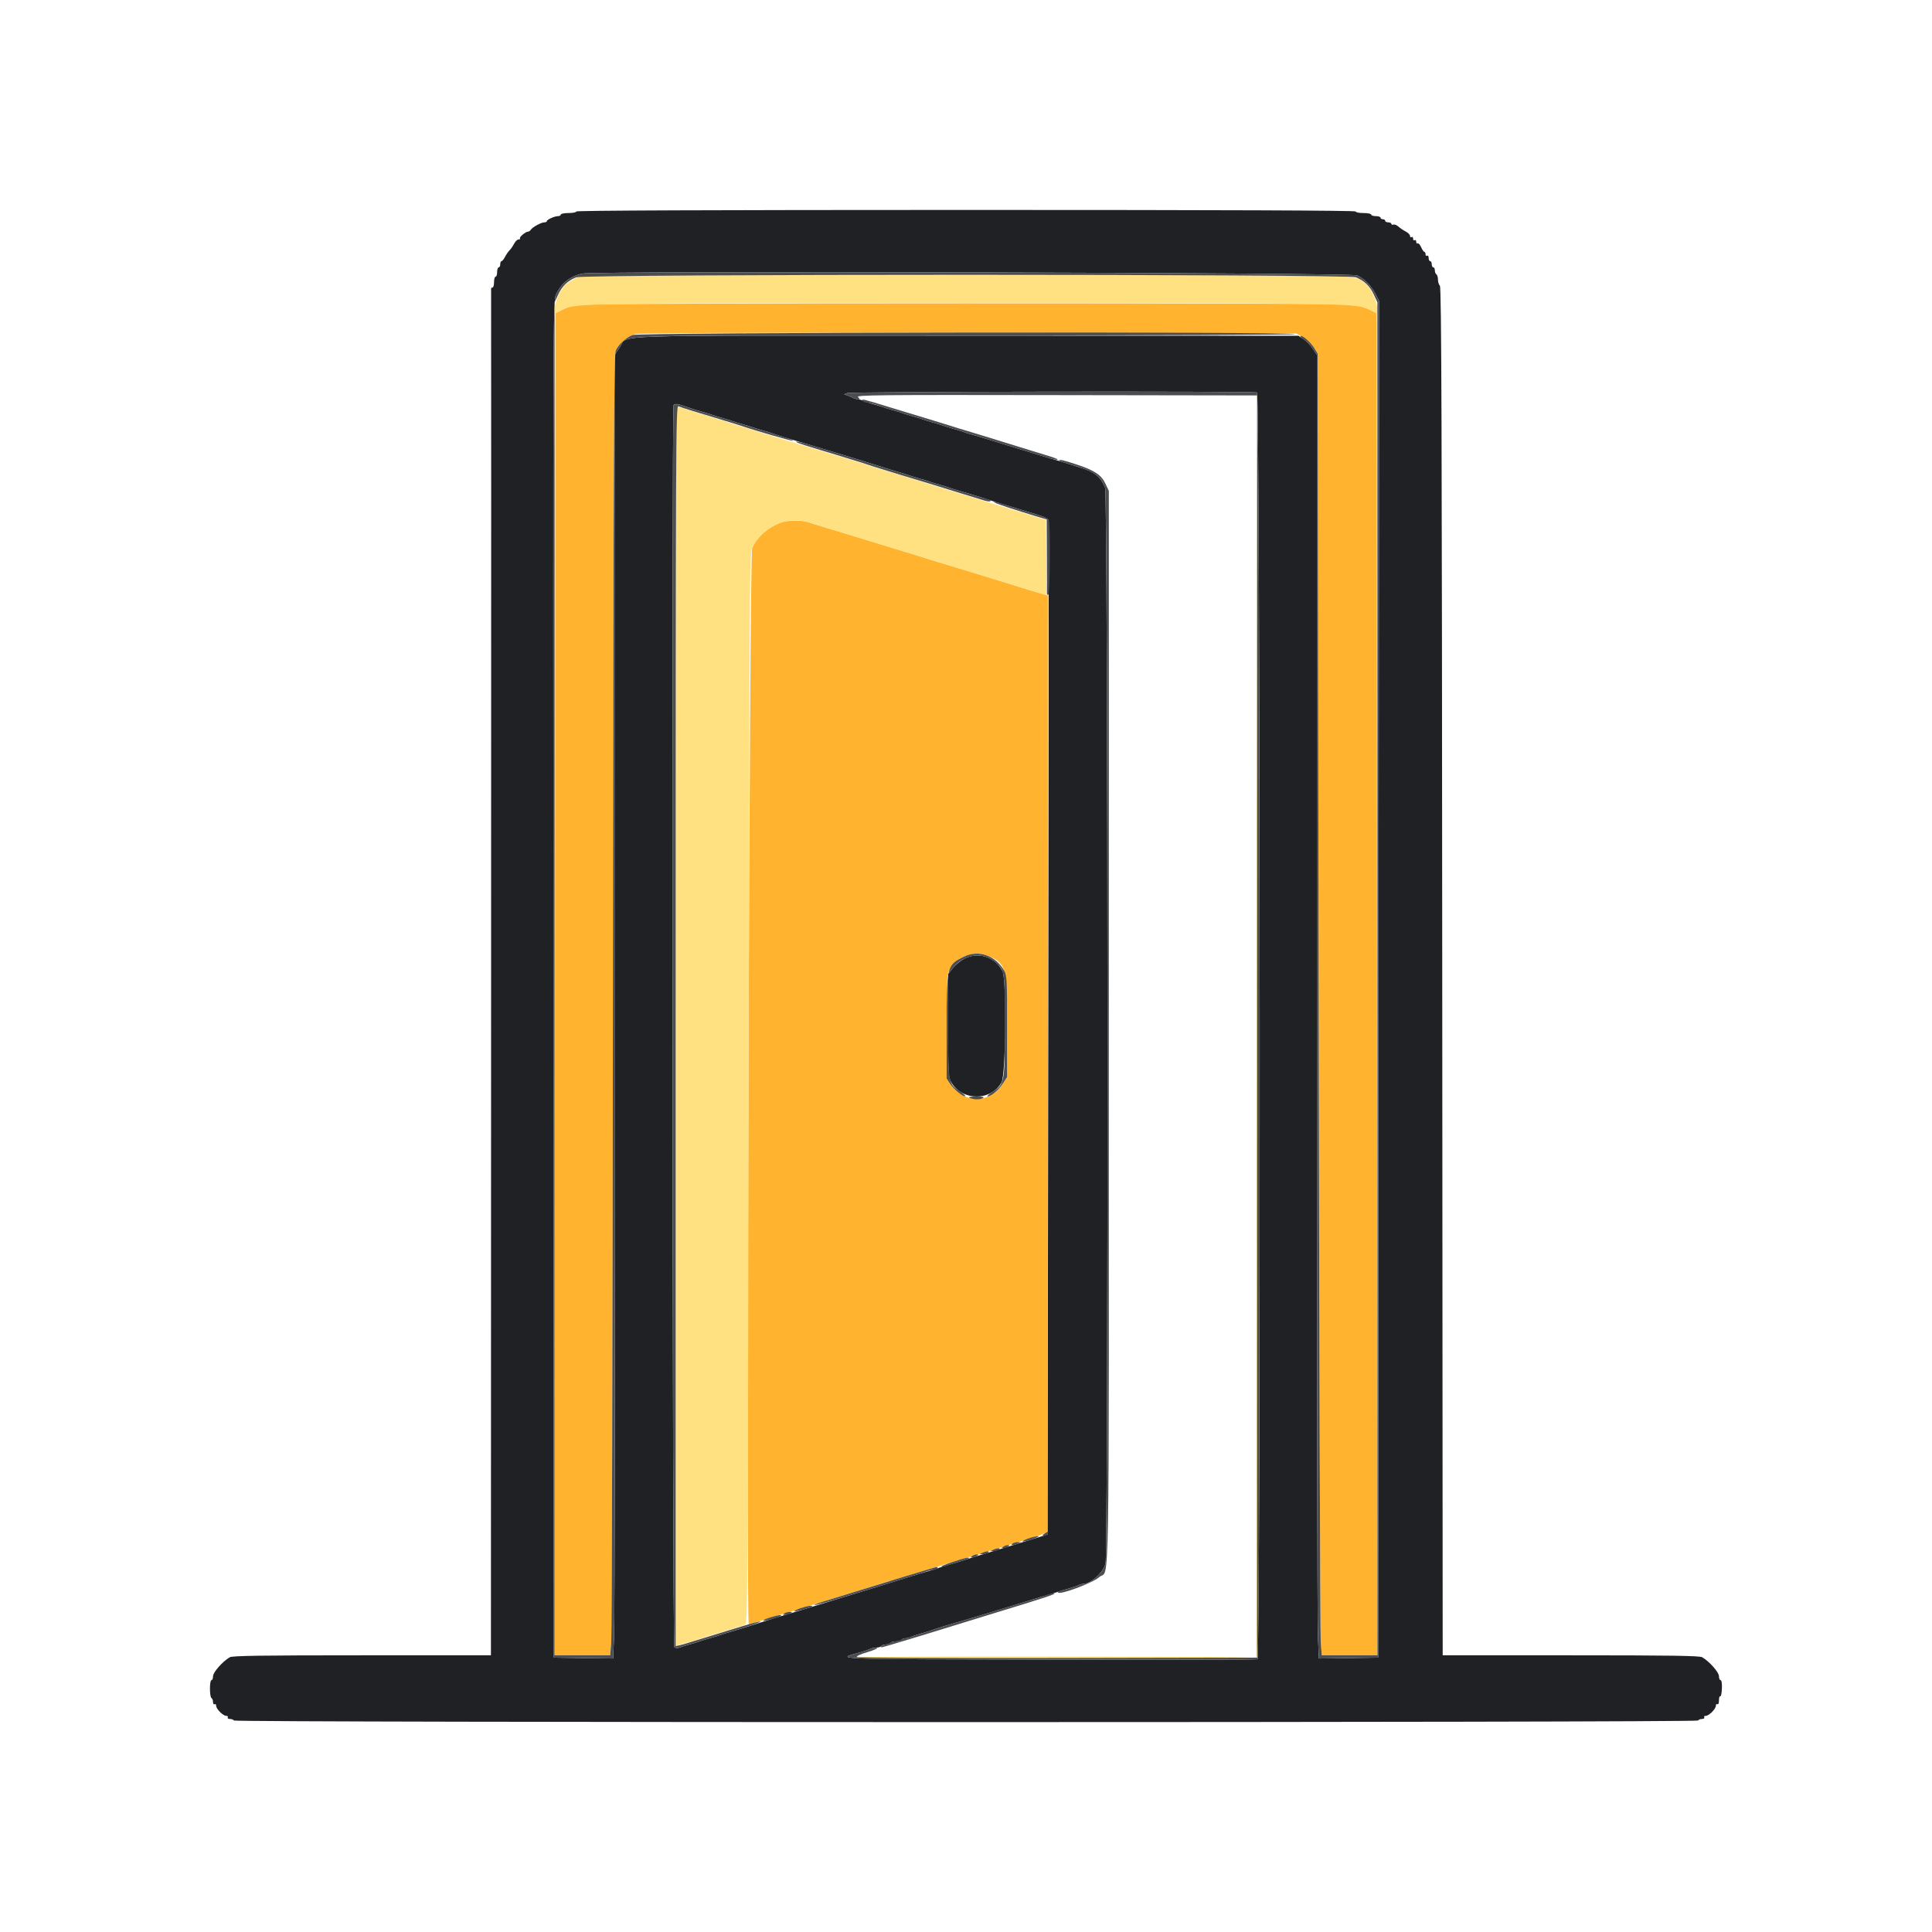
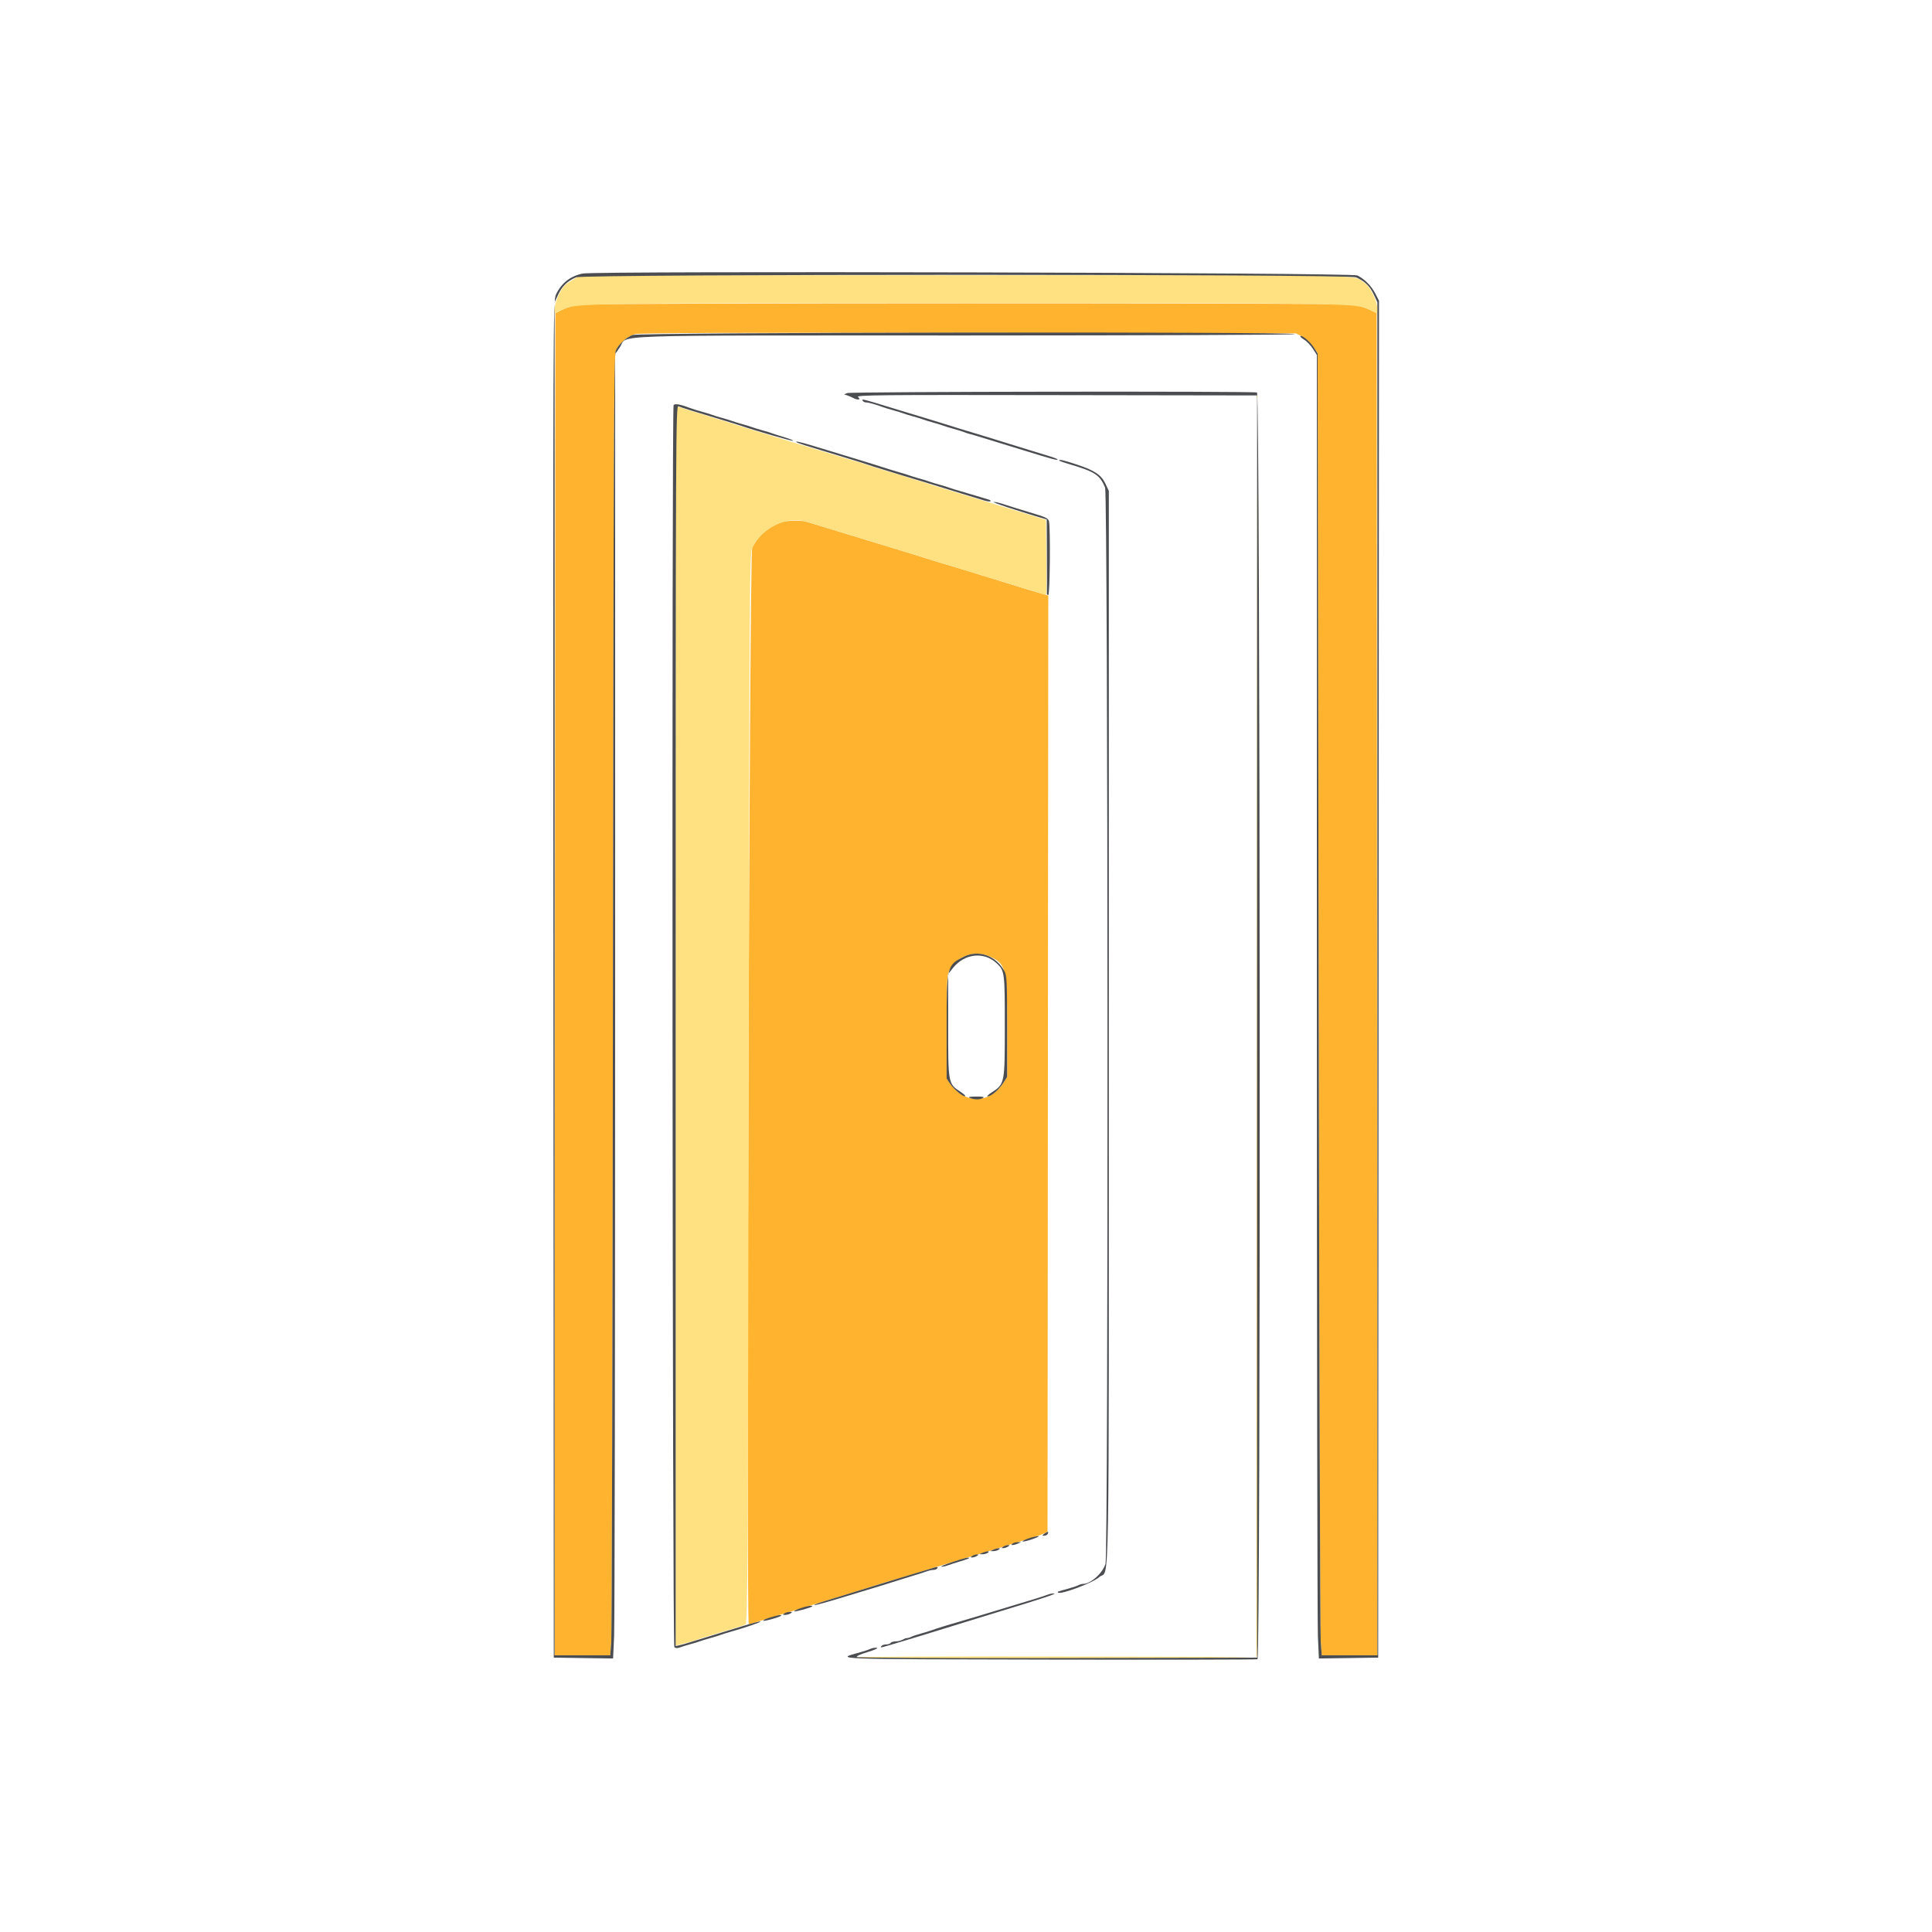
<svg xmlns="http://www.w3.org/2000/svg" width="56" height="56" viewBox="0 0 56 56" fill="none">
-   <path fill-rule="evenodd" clip-rule="evenodd" d="M16.705 6.13C16.705 6.155 16.604 6.175 16.48 6.175C16.356 6.175 16.255 6.195 16.255 6.22C16.255 6.245 16.218 6.265 16.174 6.265C16.073 6.265 15.851 6.366 15.85 6.411C15.85 6.43 15.818 6.445 15.778 6.445C15.688 6.445 15.435 6.583 15.386 6.659C15.367 6.69 15.329 6.715 15.304 6.715C15.233 6.715 15.039 6.879 15.072 6.912C15.087 6.927 15.07 6.94 15.033 6.94C14.995 6.94 14.937 6.996 14.902 7.064C14.867 7.132 14.807 7.218 14.77 7.255C14.732 7.292 14.673 7.378 14.638 7.446C14.603 7.514 14.558 7.57 14.537 7.57C14.517 7.57 14.5 7.61 14.5 7.66C14.5 7.709 14.48 7.75 14.455 7.75C14.43 7.75 14.41 7.811 14.41 7.885C14.41 7.959 14.39 8.02 14.365 8.02C14.34 8.02 14.32 8.091 14.32 8.177C14.32 8.264 14.3 8.335 14.275 8.335C14.25 8.335 14.232 8.35 14.235 8.369C14.238 8.387 14.238 17.307 14.235 28.191L14.23 47.98H10.494C7.588 47.98 6.737 47.992 6.661 48.036C6.455 48.155 6.175 48.472 6.175 48.586C6.175 48.649 6.155 48.7 6.13 48.7C6.071 48.7 6.071 49.181 6.13 49.218C6.155 49.233 6.175 49.286 6.175 49.335C6.175 49.385 6.195 49.413 6.22 49.398C6.245 49.382 6.265 49.402 6.265 49.442C6.265 49.535 6.465 49.735 6.558 49.735C6.598 49.735 6.618 49.755 6.602 49.78C6.587 49.805 6.615 49.825 6.665 49.825C6.714 49.825 6.767 49.845 6.782 49.87C6.821 49.932 49.179 49.932 49.218 49.87C49.233 49.845 49.286 49.825 49.335 49.825C49.385 49.825 49.413 49.805 49.398 49.78C49.382 49.755 49.402 49.735 49.442 49.735C49.535 49.735 49.735 49.535 49.735 49.442C49.735 49.402 49.755 49.382 49.78 49.398C49.806 49.414 49.825 49.367 49.825 49.285C49.825 49.208 49.842 49.155 49.862 49.168C49.883 49.181 49.904 49.081 49.91 48.946C49.916 48.797 49.901 48.7 49.872 48.7C49.846 48.7 49.825 48.649 49.825 48.586C49.825 48.472 49.545 48.155 49.339 48.036C49.263 47.992 48.417 47.98 45.529 47.98H41.817L41.804 28.16C41.795 12.376 41.781 8.328 41.736 8.283C41.705 8.252 41.68 8.172 41.68 8.104C41.68 8.036 41.66 7.968 41.635 7.952C41.61 7.937 41.59 7.885 41.59 7.837C41.59 7.789 41.57 7.75 41.545 7.75C41.52 7.75 41.5 7.709 41.5 7.66C41.5 7.61 41.48 7.57 41.455 7.57C41.43 7.57 41.41 7.528 41.41 7.477C41.41 7.426 41.39 7.397 41.365 7.412C41.34 7.428 41.32 7.409 41.32 7.37C41.32 7.332 41.305 7.3 41.286 7.3C41.267 7.3 41.225 7.239 41.192 7.165C41.159 7.09 41.114 7.041 41.091 7.055C41.068 7.069 41.05 7.048 41.05 7.007C41.05 6.967 41.03 6.947 41.005 6.962C40.98 6.978 40.96 6.958 40.96 6.917C40.96 6.877 40.94 6.857 40.915 6.872C40.89 6.888 40.87 6.872 40.87 6.838C40.87 6.803 40.814 6.746 40.746 6.711C40.678 6.676 40.583 6.612 40.534 6.568C40.486 6.524 40.42 6.498 40.388 6.51C40.356 6.522 40.33 6.513 40.33 6.489C40.33 6.465 40.289 6.445 40.24 6.445C40.191 6.445 40.15 6.425 40.15 6.4C40.15 6.375 40.12 6.355 40.083 6.355C40.045 6.355 40.015 6.335 40.015 6.31C40.015 6.285 39.954 6.265 39.88 6.265C39.806 6.265 39.745 6.245 39.745 6.22C39.745 6.195 39.644 6.175 39.52 6.175C39.396 6.175 39.295 6.155 39.295 6.13C39.295 6.1 35.529 6.085 28 6.085C20.559 6.086 16.705 6.101 16.705 6.13ZM39.34 7.983C39.551 8.083 39.751 8.287 39.872 8.523L39.971 8.717L39.959 28.383L39.947 48.047L39.088 48.06L38.229 48.072L38.2 47.43C38.184 47.077 38.17 38.575 38.17 28.538L38.17 10.288L38.054 10.11C37.991 10.012 37.87 9.887 37.787 9.832L37.635 9.732L28.005 9.729C17.223 9.725 18.224 9.691 17.967 10.065L17.83 10.264L17.83 28.526C17.83 38.57 17.817 47.077 17.8 47.43L17.771 48.072L16.912 48.06L16.052 48.047L16.041 28.383C16.03 9.119 16.032 8.715 16.116 8.536C16.27 8.208 16.526 8.006 16.885 7.929C17.253 7.849 39.171 7.902 39.34 7.983ZM36.434 11.377C36.53 11.414 36.545 48.058 36.449 48.094C36.418 48.106 33.703 48.11 30.417 48.104C23.996 48.092 24.173 48.099 24.94 47.891C25.051 47.861 25.178 47.818 25.221 47.796C25.264 47.773 25.349 47.755 25.409 47.755C25.47 47.755 25.532 47.735 25.547 47.71C25.563 47.685 25.623 47.665 25.683 47.665C25.741 47.665 25.802 47.645 25.817 47.62C25.833 47.595 25.904 47.575 25.975 47.575C26.046 47.575 26.117 47.555 26.133 47.53C26.148 47.505 26.2 47.485 26.248 47.485C26.297 47.485 26.371 47.467 26.414 47.444C26.457 47.422 26.584 47.379 26.695 47.349C26.806 47.319 26.938 47.279 26.988 47.26C27.1 47.216 27.527 47.083 27.707 47.035C27.859 46.995 29.667 46.448 29.98 46.348C30.091 46.312 30.274 46.258 30.385 46.226C30.496 46.195 30.628 46.154 30.677 46.135C30.727 46.116 30.859 46.076 30.97 46.046C31.081 46.016 31.208 45.973 31.251 45.951C31.294 45.928 31.359 45.91 31.395 45.91C31.614 45.91 31.964 45.596 32.044 45.326C32.128 45.046 32.116 14.335 32.032 14.134C31.899 13.816 31.738 13.684 31.33 13.559C31.243 13.533 31.071 13.478 30.948 13.438C30.824 13.397 30.662 13.348 30.587 13.329C30.513 13.309 30.078 13.178 29.62 13.037C28.425 12.67 28.213 12.605 28.113 12.58C28.063 12.568 27.982 12.541 27.933 12.521C27.883 12.502 27.751 12.46 27.64 12.43C27.529 12.4 27.397 12.359 27.348 12.34C27.298 12.321 27.166 12.28 27.055 12.25C26.944 12.22 26.812 12.179 26.762 12.16C26.713 12.141 26.581 12.1 26.47 12.07C26.359 12.04 26.227 11.999 26.177 11.98C26.128 11.961 25.996 11.92 25.885 11.89C25.774 11.86 25.642 11.819 25.593 11.8C25.543 11.781 25.411 11.741 25.3 11.711C25.189 11.681 25.062 11.638 25.019 11.616C24.976 11.593 24.91 11.575 24.872 11.575C24.835 11.575 24.769 11.556 24.726 11.533C24.683 11.51 24.607 11.478 24.558 11.461L24.468 11.43L24.558 11.393C24.66 11.351 36.325 11.335 36.434 11.377ZM19.807 11.761C19.895 11.789 20.008 11.828 20.058 11.846C20.107 11.865 20.239 11.905 20.35 11.935C20.461 11.965 20.593 12.006 20.642 12.025C20.692 12.044 20.824 12.085 20.935 12.115C21.046 12.145 21.178 12.186 21.227 12.205C21.277 12.224 21.409 12.265 21.52 12.295C21.631 12.325 21.763 12.366 21.812 12.385C21.862 12.404 21.994 12.445 22.105 12.475C22.216 12.505 22.348 12.546 22.398 12.565C22.505 12.607 22.928 12.739 23.117 12.791C23.192 12.811 23.384 12.868 23.545 12.917C23.706 12.966 24.182 13.11 24.602 13.237C25.023 13.365 25.479 13.506 25.615 13.551C25.751 13.596 25.954 13.658 26.065 13.689C26.176 13.72 26.308 13.761 26.358 13.78C26.407 13.799 26.539 13.84 26.65 13.87C26.761 13.9 26.893 13.941 26.942 13.96C26.992 13.979 27.124 14.02 27.235 14.05C27.346 14.08 27.478 14.121 27.527 14.14C27.577 14.159 27.709 14.2 27.82 14.231C28.099 14.309 28.589 14.46 28.698 14.501C28.747 14.52 28.879 14.56 28.99 14.591C29.101 14.622 29.304 14.683 29.44 14.726C29.576 14.77 29.843 14.851 30.033 14.907C30.255 14.973 30.384 15.035 30.393 15.081C30.401 15.12 30.397 21.751 30.385 29.816L30.363 44.479L30.003 44.589C29.805 44.65 29.45 44.759 29.215 44.832C28.98 44.906 28.706 44.988 28.608 45.017C28.509 45.045 28.255 45.123 28.045 45.19C27.835 45.257 27.571 45.338 27.46 45.369C27.349 45.4 27.217 45.441 27.168 45.46C27.118 45.479 26.986 45.52 26.875 45.551C26.764 45.582 26.561 45.642 26.425 45.685C25.942 45.837 25.679 45.919 25.413 46C25.182 46.069 24.368 46.319 23.185 46.682C23.024 46.732 22.832 46.789 22.758 46.809C22.62 46.846 22.426 46.907 21.745 47.125C21.535 47.192 21.271 47.273 21.16 47.304C21.049 47.335 20.917 47.376 20.867 47.395C20.818 47.414 20.686 47.455 20.575 47.485C20.464 47.515 20.332 47.556 20.282 47.575C20.233 47.594 20.101 47.634 19.99 47.664C19.879 47.695 19.744 47.736 19.692 47.756C19.633 47.779 19.577 47.774 19.546 47.742C19.49 47.687 19.469 11.796 19.525 11.74C19.567 11.698 19.622 11.702 19.807 11.761ZM27.956 27.786C27.847 27.842 27.696 27.965 27.62 28.06L27.483 28.233V29.725C27.483 31.148 27.487 31.225 27.575 31.374C27.896 31.921 28.723 31.92 29.031 31.373C29.154 31.153 29.178 28.391 29.059 28.151C28.854 27.741 28.363 27.578 27.956 27.786Z" fill="#202124" />
  <path fill-rule="evenodd" clip-rule="evenodd" d="M16.762 8.831C16.632 8.85 16.429 8.913 16.312 8.971L16.098 9.078L16.086 28.529L16.075 47.98H16.882H17.688L17.718 47.586C17.734 47.37 17.756 38.89 17.767 28.743C17.783 12.497 17.793 10.276 17.852 10.151C17.944 9.959 18.197 9.745 18.403 9.685C18.524 9.65 21.313 9.64 28.068 9.649L37.563 9.663L37.743 9.757C37.842 9.808 37.983 9.937 38.058 10.042L38.193 10.233L38.222 28.713C38.239 38.877 38.266 47.37 38.282 47.586L38.312 47.98H39.118H39.925L39.914 28.529L39.903 9.078L39.689 8.973C39.571 8.915 39.349 8.85 39.194 8.828C38.852 8.778 17.101 8.781 16.762 8.831ZM22.623 15.148C22.248 15.292 21.957 15.553 21.802 15.883C21.723 16.052 21.625 47.08 21.704 47.08C21.718 47.08 21.85 47.042 21.996 46.995C22.143 46.948 22.414 46.864 22.6 46.809C22.786 46.754 23.049 46.674 23.185 46.631C23.321 46.588 23.584 46.506 23.77 46.45C23.956 46.394 24.219 46.313 24.355 46.27C24.491 46.227 24.754 46.146 24.94 46.09C25.126 46.033 25.369 45.957 25.48 45.92C25.591 45.884 25.743 45.838 25.818 45.819C25.962 45.78 26.081 45.744 27.37 45.348C27.828 45.208 28.375 45.043 28.585 44.981C28.795 44.92 29.079 44.833 29.215 44.788C29.351 44.744 29.614 44.663 29.8 44.608C29.986 44.553 30.188 44.483 30.25 44.453L30.363 44.399L30.374 30.831L30.385 17.262L30.104 17.181C29.949 17.137 29.711 17.065 29.575 17.022C29.439 16.978 29.176 16.896 28.99 16.84C28.804 16.784 28.531 16.699 28.383 16.653C28.234 16.606 28.052 16.55 27.978 16.528C27.332 16.336 26.879 16.198 26.785 16.165C26.723 16.143 26.46 16.062 26.2 15.984C25.94 15.906 25.444 15.754 25.098 15.647C24.751 15.54 24.255 15.389 23.995 15.311C23.735 15.233 23.464 15.15 23.392 15.127C23.219 15.071 22.791 15.083 22.623 15.148ZM28.645 27.707C29.161 27.923 29.193 28.041 29.193 29.755V31.218L29.071 31.404C28.687 31.995 27.961 32.002 27.549 31.42L27.438 31.263V29.778C27.438 28.471 27.447 28.273 27.514 28.133C27.707 27.73 28.229 27.533 28.645 27.707Z" fill="#FFB32E" />
  <path fill-rule="evenodd" clip-rule="evenodd" d="M16.637 8.09C16.372 8.251 16.367 8.256 16.273 8.4C16.163 8.571 16.076 8.82 16.076 8.969L16.075 9.086L16.293 8.978C16.678 8.788 16.738 8.787 28 8.787C39.267 8.787 39.316 8.787 39.702 8.98L39.925 9.091L39.924 8.972C39.923 8.729 39.719 8.307 39.554 8.203C39.153 7.953 40.266 7.975 27.987 7.978L16.817 7.981L16.637 8.09ZM36.426 29.744L36.415 48.026L30.614 48.014C27.424 48.008 24.823 48.018 24.834 48.036C24.874 48.099 36.415 48.077 36.439 48.014C36.451 47.983 36.455 39.746 36.449 29.71L36.437 11.462L36.426 29.744ZM19.585 29.732V47.7L19.731 47.663C20.048 47.583 20.106 47.566 20.192 47.532C20.283 47.496 20.638 47.386 21.227 47.213C21.401 47.162 21.573 47.104 21.61 47.084C21.67 47.052 21.68 45.264 21.7 31.55C21.721 16.835 21.727 16.044 21.802 15.883C22.079 15.293 22.817 14.942 23.392 15.127C23.464 15.15 23.735 15.233 23.995 15.311C24.255 15.389 24.751 15.54 25.098 15.647C25.444 15.754 25.94 15.905 26.2 15.984C26.46 16.062 26.723 16.143 26.785 16.165C26.847 16.186 27.11 16.267 27.37 16.345C27.63 16.422 27.893 16.502 27.955 16.522C28.017 16.543 28.219 16.605 28.405 16.661C28.591 16.717 28.854 16.797 28.99 16.84C29.126 16.883 29.389 16.964 29.575 17.02C29.761 17.077 29.999 17.151 30.105 17.184C30.211 17.218 30.308 17.245 30.32 17.245C30.332 17.245 30.336 16.756 30.329 16.157L30.317 15.07L29.845 14.924C29.421 14.793 29.098 14.694 28.135 14.402C27.974 14.353 27.792 14.297 27.73 14.277C27.668 14.257 27.466 14.195 27.28 14.14C27.094 14.085 26.902 14.024 26.852 14.005C26.803 13.986 26.671 13.945 26.56 13.915C26.449 13.884 26.317 13.844 26.267 13.825C26.218 13.806 26.086 13.765 25.975 13.733C25.676 13.65 25.201 13.503 25.098 13.463C25.048 13.443 24.967 13.417 24.918 13.405C24.868 13.392 24.696 13.342 24.535 13.293C24.374 13.244 23.807 13.072 23.275 12.911C22.743 12.75 22.216 12.589 22.105 12.553C21.994 12.518 21.751 12.442 21.565 12.386C21.379 12.33 21.187 12.269 21.137 12.25C21.088 12.231 20.956 12.19 20.845 12.16C20.734 12.13 20.602 12.089 20.552 12.07C20.503 12.051 20.371 12.01 20.26 11.979C20.149 11.948 19.951 11.887 19.821 11.843L19.585 11.764V29.732Z" fill="#FFE182" />
-   <path fill-rule="evenodd" clip-rule="evenodd" d="M16.885 7.929C16.526 8.006 16.27 8.208 16.116 8.536C16.032 8.715 16.03 9.119 16.041 28.383L16.052 48.047L16.912 48.06L17.771 48.072L17.8 47.43C17.817 47.077 17.83 38.569 17.83 28.526L17.83 10.264L17.967 10.064C18.224 9.691 17.224 9.725 28.014 9.724C33.315 9.723 37.602 9.706 37.54 9.685C37.304 9.609 18.52 9.632 18.335 9.71C18.132 9.795 17.936 9.975 17.849 10.158C17.794 10.274 17.783 12.876 17.766 28.743C17.756 38.89 17.734 47.37 17.718 47.586L17.688 47.98H16.882H16.075L16.076 28.371L16.076 8.762L16.182 8.534C16.295 8.292 16.451 8.142 16.699 8.038C16.927 7.943 39.073 7.943 39.301 8.038C39.549 8.142 39.705 8.292 39.818 8.534L39.924 8.762L39.925 28.371L39.925 47.98H39.118H38.312L38.282 47.586C38.266 47.37 38.239 38.88 38.222 28.72L38.193 10.247L38.088 10.079C37.983 9.911 37.735 9.7 37.692 9.743C37.679 9.756 37.728 9.801 37.801 9.844C37.873 9.887 37.986 10.004 38.051 10.105L38.17 10.288L38.17 28.538C38.17 38.575 38.184 47.077 38.2 47.43L38.229 48.072L39.088 48.06L39.947 48.047L39.959 28.382L39.971 8.717L39.872 8.523C39.751 8.287 39.551 8.083 39.34 7.983C39.171 7.902 17.254 7.849 16.885 7.929ZM24.558 11.393L24.468 11.43L24.558 11.461C24.607 11.478 24.683 11.51 24.726 11.533C24.863 11.607 24.974 11.588 24.87 11.509C24.793 11.45 25.474 11.444 30.61 11.453L36.438 11.462V29.755V48.047L30.657 48.059C27.296 48.066 24.86 48.053 24.837 48.03C24.813 48.006 24.942 47.946 25.15 47.885C25.344 47.827 25.464 47.772 25.418 47.763C25.371 47.754 25.29 47.766 25.238 47.79C25.185 47.815 25.051 47.86 24.94 47.89C24.179 48.099 23.992 48.092 30.417 48.104C33.703 48.11 36.418 48.106 36.449 48.094C36.545 48.058 36.53 11.414 36.434 11.377C36.325 11.335 24.66 11.351 24.558 11.393ZM25.008 11.62C25.023 11.645 25.068 11.665 25.108 11.665C25.177 11.665 25.386 11.724 25.593 11.801C25.642 11.819 25.774 11.86 25.885 11.89C25.996 11.92 26.128 11.961 26.177 11.98C26.227 11.999 26.359 12.04 26.47 12.07C26.581 12.1 26.713 12.141 26.762 12.16C26.812 12.179 26.944 12.22 27.055 12.25C27.166 12.28 27.298 12.321 27.348 12.34C27.397 12.359 27.529 12.4 27.64 12.43C27.751 12.46 27.883 12.502 27.933 12.521C27.982 12.541 28.063 12.568 28.113 12.58C28.216 12.606 28.467 12.682 29.62 13.038C30.529 13.318 30.655 13.352 30.655 13.317C30.655 13.304 30.539 13.259 30.396 13.216C30.254 13.174 30.026 13.104 29.89 13.061C29.754 13.018 29.491 12.936 29.305 12.88C29.119 12.824 28.856 12.742 28.72 12.699C28.584 12.656 28.321 12.576 28.135 12.521C27.949 12.467 27.686 12.386 27.55 12.341C27.414 12.297 27.161 12.219 26.988 12.168C26.814 12.117 26.306 11.962 25.858 11.825C24.984 11.556 24.965 11.552 25.008 11.62ZM19.525 11.74C19.469 11.796 19.49 47.687 19.546 47.742C19.577 47.774 19.633 47.779 19.692 47.756C19.744 47.736 19.879 47.695 19.99 47.664C20.101 47.634 20.233 47.594 20.282 47.575C20.332 47.556 20.464 47.515 20.575 47.485C20.686 47.455 20.818 47.414 20.867 47.395C20.917 47.376 21.049 47.334 21.16 47.303C21.605 47.177 22.061 47.021 22.041 47.001C22.029 46.989 21.791 47.051 21.511 47.138C21.231 47.225 20.79 47.36 20.53 47.439C20.27 47.517 20.007 47.598 19.945 47.619C19.883 47.64 19.777 47.67 19.709 47.685L19.585 47.712V29.729C19.585 12.62 19.589 11.747 19.664 11.776C19.793 11.827 20.039 11.904 20.89 12.159C21.15 12.237 21.413 12.318 21.475 12.34C21.871 12.477 22.97 12.794 22.988 12.777C23 12.765 22.892 12.72 22.749 12.678C22.605 12.636 22.447 12.585 22.398 12.566C22.348 12.546 22.216 12.505 22.105 12.475C21.994 12.445 21.862 12.404 21.812 12.385C21.763 12.366 21.631 12.325 21.52 12.295C21.409 12.265 21.277 12.224 21.227 12.205C21.178 12.186 21.046 12.145 20.935 12.115C20.824 12.085 20.692 12.044 20.642 12.025C20.593 12.006 20.461 11.965 20.35 11.935C20.239 11.905 20.107 11.864 20.058 11.846C19.714 11.718 19.575 11.69 19.525 11.74ZM23.117 12.832C23.167 12.855 23.42 12.938 23.68 13.015C23.94 13.093 24.203 13.172 24.265 13.192C24.327 13.213 24.529 13.274 24.715 13.33C24.901 13.385 25.093 13.446 25.142 13.465C25.192 13.484 25.384 13.545 25.57 13.601C25.756 13.657 26.019 13.738 26.155 13.781C26.291 13.824 26.554 13.903 26.74 13.957C26.926 14.012 27.128 14.074 27.19 14.095C27.252 14.116 27.546 14.207 27.843 14.297C28.14 14.387 28.45 14.482 28.532 14.508C28.614 14.533 28.693 14.542 28.707 14.528C28.721 14.514 28.705 14.494 28.67 14.485C28.636 14.475 28.476 14.427 28.315 14.377C28.154 14.328 27.931 14.262 27.82 14.231C27.709 14.2 27.577 14.159 27.527 14.14C27.478 14.121 27.346 14.08 27.235 14.05C27.124 14.02 26.992 13.979 26.942 13.96C26.893 13.941 26.761 13.9 26.65 13.87C26.539 13.84 26.407 13.799 26.358 13.78C26.308 13.761 26.176 13.72 26.065 13.689C25.954 13.658 25.751 13.596 25.615 13.551C25.479 13.506 25.023 13.365 24.602 13.237C24.182 13.11 23.706 12.965 23.545 12.916C23.186 12.806 22.98 12.765 23.117 12.832ZM30.7 13.348C30.7 13.358 30.816 13.401 30.959 13.443C31.741 13.673 31.875 13.76 32.032 14.134C32.116 14.335 32.128 45.046 32.044 45.326C31.964 45.596 31.614 45.91 31.395 45.91C31.359 45.91 31.294 45.928 31.251 45.951C31.208 45.973 31.081 46.016 30.97 46.046C30.649 46.133 30.641 46.136 30.666 46.161C30.737 46.232 31.681 45.879 31.863 45.713C32.168 45.437 32.14 47.04 32.14 29.756V14.229L32.043 14.023C31.922 13.765 31.73 13.636 31.213 13.465C30.829 13.338 30.7 13.308 30.7 13.348ZM29.192 14.701C29.44 14.782 29.799 14.895 29.991 14.953L30.34 15.057L30.345 16.117C30.348 16.7 30.348 17.193 30.345 17.211C30.342 17.23 30.36 17.245 30.385 17.245C30.433 17.245 30.45 15.276 30.404 15.103C30.384 15.031 30.297 14.985 30.033 14.907C29.843 14.851 29.566 14.766 29.418 14.719C29.269 14.672 29.085 14.613 29.009 14.589C28.933 14.565 28.842 14.547 28.807 14.549C28.771 14.551 28.945 14.62 29.192 14.701ZM27.936 27.731C27.444 27.977 27.438 28.002 27.438 29.777V31.262L27.548 31.425C27.657 31.587 27.938 31.812 27.979 31.771C27.99 31.76 27.925 31.701 27.833 31.641C27.484 31.413 27.483 31.406 27.483 29.725V28.233L27.62 28.06C27.958 27.636 28.52 27.574 28.889 27.921C29.12 28.137 29.125 28.179 29.125 29.744C29.125 31.403 29.122 31.42 28.752 31.66C28.65 31.726 28.593 31.78 28.625 31.78C28.728 31.78 28.946 31.596 29.071 31.404L29.192 31.217V29.755C29.192 28.446 29.184 28.277 29.113 28.148C28.866 27.696 28.364 27.518 27.936 27.731ZM28.113 31.825C28.235 31.878 28.413 31.878 28.495 31.825C28.543 31.794 28.483 31.782 28.293 31.784C28.101 31.786 28.049 31.797 28.113 31.825ZM30.275 44.451C30.202 44.505 30.2 44.515 30.261 44.515C30.302 44.515 30.348 44.493 30.364 44.467C30.412 44.39 30.369 44.382 30.275 44.451ZM29.8 44.596C29.689 44.634 29.619 44.672 29.645 44.681C29.67 44.689 29.801 44.657 29.937 44.609C30.072 44.561 30.142 44.523 30.093 44.524C30.043 44.525 29.912 44.558 29.8 44.596ZM29.35 44.74C29.261 44.798 29.373 44.798 29.508 44.74L29.598 44.701L29.508 44.699C29.458 44.697 29.387 44.716 29.35 44.74ZM29.08 44.83C29.02 44.869 29.02 44.874 29.08 44.874C29.117 44.874 29.178 44.854 29.215 44.83C29.275 44.791 29.275 44.786 29.215 44.786C29.178 44.786 29.117 44.806 29.08 44.83ZM28.788 44.92L28.698 44.959L28.788 44.961C28.837 44.962 28.908 44.944 28.945 44.92C29.034 44.862 28.922 44.862 28.788 44.92ZM28.473 45.01L28.383 45.049L28.473 45.051C28.522 45.053 28.593 45.034 28.63 45.01C28.719 44.952 28.607 44.952 28.473 45.01ZM28.18 45.1C28.12 45.139 28.12 45.144 28.18 45.144C28.217 45.144 28.278 45.124 28.315 45.1C28.375 45.061 28.375 45.056 28.315 45.056C28.278 45.056 28.217 45.076 28.18 45.1ZM27.595 45.28C27.385 45.349 27.247 45.408 27.289 45.411C27.331 45.413 27.412 45.397 27.469 45.374C27.526 45.352 27.689 45.299 27.831 45.257C27.974 45.216 28.09 45.173 28.09 45.163C28.09 45.128 27.973 45.155 27.595 45.28ZM27.078 45.438C27.039 45.451 26.373 45.652 25.953 45.778C25.878 45.8 25.696 45.856 25.547 45.903C25.399 45.949 25.126 46.034 24.94 46.09C24.754 46.146 24.491 46.228 24.355 46.271C24.219 46.314 23.99 46.384 23.846 46.427C23.703 46.47 23.594 46.514 23.605 46.525C23.616 46.536 23.966 46.44 24.384 46.313C24.801 46.186 25.244 46.052 25.367 46.015C25.491 45.979 25.704 45.912 25.84 45.868C25.976 45.824 26.239 45.742 26.425 45.686C26.611 45.631 26.809 45.567 26.866 45.545C26.923 45.523 27.008 45.505 27.054 45.505C27.101 45.505 27.152 45.485 27.168 45.46C27.195 45.415 27.164 45.408 27.078 45.438ZM30.363 46.224C30.313 46.244 30.161 46.295 30.025 46.336C28.476 46.807 27.82 47.005 27.707 47.035C27.527 47.083 27.1 47.216 26.988 47.26C26.938 47.279 26.806 47.319 26.695 47.349C26.584 47.379 26.457 47.422 26.414 47.444C26.371 47.467 26.297 47.485 26.248 47.485C26.2 47.485 26.148 47.505 26.133 47.53C26.117 47.555 26.046 47.575 25.975 47.575C25.904 47.575 25.833 47.595 25.817 47.62C25.802 47.645 25.741 47.665 25.683 47.665C25.624 47.665 25.561 47.687 25.545 47.715C25.51 47.771 25.482 47.777 26.155 47.575C26.415 47.496 26.688 47.414 26.762 47.392C26.837 47.37 27.019 47.314 27.168 47.267C27.316 47.221 27.589 47.136 27.775 47.08C27.961 47.024 28.224 46.943 28.36 46.9C28.496 46.857 28.749 46.779 28.922 46.727C30.312 46.304 30.661 46.187 30.543 46.187C30.493 46.186 30.412 46.203 30.363 46.224ZM23.194 46.618C23.087 46.655 23.009 46.694 23.02 46.705C23.043 46.728 23.545 46.589 23.545 46.559C23.545 46.524 23.391 46.55 23.194 46.618ZM22.735 46.765C22.679 46.801 22.683 46.809 22.758 46.809C22.807 46.809 22.878 46.789 22.915 46.765C22.971 46.729 22.967 46.721 22.892 46.721C22.843 46.721 22.772 46.741 22.735 46.765ZM22.315 46.886C22.195 46.922 22.109 46.964 22.123 46.978C22.148 47.003 22.645 46.861 22.645 46.828C22.645 46.798 22.545 46.816 22.315 46.886Z" fill="#4B4D51" />
+   <path fill-rule="evenodd" clip-rule="evenodd" d="M16.885 7.929C16.526 8.006 16.27 8.208 16.116 8.536C16.032 8.715 16.03 9.119 16.041 28.383L16.052 48.047L16.912 48.06L17.771 48.072L17.8 47.43C17.817 47.077 17.83 38.569 17.83 28.526L17.83 10.264L17.967 10.064C18.224 9.691 17.224 9.725 28.014 9.724C33.315 9.723 37.602 9.706 37.54 9.685C37.304 9.609 18.52 9.632 18.335 9.71C18.132 9.795 17.936 9.975 17.849 10.158C17.794 10.274 17.783 12.876 17.766 28.743C17.756 38.89 17.734 47.37 17.718 47.586L17.688 47.98H16.882H16.075L16.076 28.371L16.076 8.762L16.182 8.534C16.295 8.292 16.451 8.142 16.699 8.038C16.927 7.943 39.073 7.943 39.301 8.038C39.549 8.142 39.705 8.292 39.818 8.534L39.924 8.762L39.925 28.371L39.925 47.98H39.118H38.312L38.282 47.586C38.266 47.37 38.239 38.88 38.222 28.72L38.193 10.247L38.088 10.079C37.983 9.911 37.735 9.7 37.692 9.743C37.679 9.756 37.728 9.801 37.801 9.844C37.873 9.887 37.986 10.004 38.051 10.105L38.17 10.288L38.17 28.538C38.17 38.575 38.184 47.077 38.2 47.43L38.229 48.072L39.088 48.06L39.947 48.047L39.959 28.382L39.971 8.717L39.872 8.523C39.751 8.287 39.551 8.083 39.34 7.983C39.171 7.902 17.254 7.849 16.885 7.929ZM24.558 11.393L24.468 11.43L24.558 11.461C24.607 11.478 24.683 11.51 24.726 11.533C24.863 11.607 24.974 11.588 24.87 11.509C24.793 11.45 25.474 11.444 30.61 11.453L36.438 11.462V29.755V48.047L30.657 48.059C27.296 48.066 24.86 48.053 24.837 48.03C24.813 48.006 24.942 47.946 25.15 47.885C25.344 47.827 25.464 47.772 25.418 47.763C25.371 47.754 25.29 47.766 25.238 47.79C25.185 47.815 25.051 47.86 24.94 47.89C24.179 48.099 23.992 48.092 30.417 48.104C33.703 48.11 36.418 48.106 36.449 48.094C36.545 48.058 36.53 11.414 36.434 11.377C36.325 11.335 24.66 11.351 24.558 11.393ZM25.008 11.62C25.023 11.645 25.068 11.665 25.108 11.665C25.177 11.665 25.386 11.724 25.593 11.801C25.642 11.819 25.774 11.86 25.885 11.89C25.996 11.92 26.128 11.961 26.177 11.98C26.227 11.999 26.359 12.04 26.47 12.07C26.581 12.1 26.713 12.141 26.762 12.16C26.812 12.179 26.944 12.22 27.055 12.25C27.166 12.28 27.298 12.321 27.348 12.34C27.397 12.359 27.529 12.4 27.64 12.43C27.751 12.46 27.883 12.502 27.933 12.521C27.982 12.541 28.063 12.568 28.113 12.58C28.216 12.606 28.467 12.682 29.62 13.038C30.529 13.318 30.655 13.352 30.655 13.317C30.655 13.304 30.539 13.259 30.396 13.216C30.254 13.174 30.026 13.104 29.89 13.061C29.754 13.018 29.491 12.936 29.305 12.88C29.119 12.824 28.856 12.742 28.72 12.699C28.584 12.656 28.321 12.576 28.135 12.521C27.949 12.467 27.686 12.386 27.55 12.341C27.414 12.297 27.161 12.219 26.988 12.168C26.814 12.117 26.306 11.962 25.858 11.825C24.984 11.556 24.965 11.552 25.008 11.62ZM19.525 11.74C19.469 11.796 19.49 47.687 19.546 47.742C19.577 47.774 19.633 47.779 19.692 47.756C19.744 47.736 19.879 47.695 19.99 47.664C20.101 47.634 20.233 47.594 20.282 47.575C20.332 47.556 20.464 47.515 20.575 47.485C20.686 47.455 20.818 47.414 20.867 47.395C20.917 47.376 21.049 47.334 21.16 47.303C21.605 47.177 22.061 47.021 22.041 47.001C22.029 46.989 21.791 47.051 21.511 47.138C21.231 47.225 20.79 47.36 20.53 47.439C20.27 47.517 20.007 47.598 19.945 47.619C19.883 47.64 19.777 47.67 19.709 47.685L19.585 47.712V29.729C19.585 12.62 19.589 11.747 19.664 11.776C19.793 11.827 20.039 11.904 20.89 12.159C21.15 12.237 21.413 12.318 21.475 12.34C21.871 12.477 22.97 12.794 22.988 12.777C23 12.765 22.892 12.72 22.749 12.678C22.605 12.636 22.447 12.585 22.398 12.566C22.348 12.546 22.216 12.505 22.105 12.475C21.994 12.445 21.862 12.404 21.812 12.385C21.763 12.366 21.631 12.325 21.52 12.295C21.409 12.265 21.277 12.224 21.227 12.205C21.178 12.186 21.046 12.145 20.935 12.115C20.824 12.085 20.692 12.044 20.642 12.025C20.593 12.006 20.461 11.965 20.35 11.935C20.239 11.905 20.107 11.864 20.058 11.846C19.714 11.718 19.575 11.69 19.525 11.74ZM23.117 12.832C23.167 12.855 23.42 12.938 23.68 13.015C23.94 13.093 24.203 13.172 24.265 13.192C24.327 13.213 24.529 13.274 24.715 13.33C24.901 13.385 25.093 13.446 25.142 13.465C25.192 13.484 25.384 13.545 25.57 13.601C25.756 13.657 26.019 13.738 26.155 13.781C26.291 13.824 26.554 13.903 26.74 13.957C26.926 14.012 27.128 14.074 27.19 14.095C27.252 14.116 27.546 14.207 27.843 14.297C28.14 14.387 28.45 14.482 28.532 14.508C28.614 14.533 28.693 14.542 28.707 14.528C28.721 14.514 28.705 14.494 28.67 14.485C28.636 14.475 28.476 14.427 28.315 14.377C28.154 14.328 27.931 14.262 27.82 14.231C27.709 14.2 27.577 14.159 27.527 14.14C27.478 14.121 27.346 14.08 27.235 14.05C27.124 14.02 26.992 13.979 26.942 13.96C26.893 13.941 26.761 13.9 26.65 13.87C26.539 13.84 26.407 13.799 26.358 13.78C26.308 13.761 26.176 13.72 26.065 13.689C25.954 13.658 25.751 13.596 25.615 13.551C25.479 13.506 25.023 13.365 24.602 13.237C24.182 13.11 23.706 12.965 23.545 12.916C23.186 12.806 22.98 12.765 23.117 12.832ZM30.7 13.348C30.7 13.358 30.816 13.401 30.959 13.443C31.741 13.673 31.875 13.76 32.032 14.134C32.116 14.335 32.128 45.046 32.044 45.326C31.964 45.596 31.614 45.91 31.395 45.91C31.359 45.91 31.294 45.928 31.251 45.951C31.208 45.973 31.081 46.016 30.97 46.046C30.649 46.133 30.641 46.136 30.666 46.161C30.737 46.232 31.681 45.879 31.863 45.713C32.168 45.437 32.14 47.04 32.14 29.756V14.229L32.043 14.023C31.922 13.765 31.73 13.636 31.213 13.465C30.829 13.338 30.7 13.308 30.7 13.348ZM29.192 14.701C29.44 14.782 29.799 14.895 29.991 14.953L30.34 15.057L30.345 16.117C30.348 16.7 30.348 17.193 30.345 17.211C30.342 17.23 30.36 17.245 30.385 17.245C30.433 17.245 30.45 15.276 30.404 15.103C30.384 15.031 30.297 14.985 30.033 14.907C29.843 14.851 29.566 14.766 29.418 14.719C29.269 14.672 29.085 14.613 29.009 14.589C28.933 14.565 28.842 14.547 28.807 14.549C28.771 14.551 28.945 14.62 29.192 14.701ZM27.936 27.731C27.444 27.977 27.438 28.002 27.438 29.777V31.262L27.548 31.425C27.657 31.587 27.938 31.812 27.979 31.771C27.99 31.76 27.925 31.701 27.833 31.641C27.484 31.413 27.483 31.406 27.483 29.725V28.233L27.62 28.06C27.958 27.636 28.52 27.574 28.889 27.921C29.12 28.137 29.125 28.179 29.125 29.744C29.125 31.403 29.122 31.42 28.752 31.66C28.65 31.726 28.593 31.78 28.625 31.78C28.728 31.78 28.946 31.596 29.071 31.404L29.192 31.217V29.755C29.192 28.446 29.184 28.277 29.113 28.148C28.866 27.696 28.364 27.518 27.936 27.731ZM28.113 31.825C28.235 31.878 28.413 31.878 28.495 31.825C28.543 31.794 28.483 31.782 28.293 31.784C28.101 31.786 28.049 31.797 28.113 31.825ZM30.275 44.451C30.202 44.505 30.2 44.515 30.261 44.515C30.302 44.515 30.348 44.493 30.364 44.467C30.412 44.39 30.369 44.382 30.275 44.451ZM29.8 44.596C29.689 44.634 29.619 44.672 29.645 44.681C29.67 44.689 29.801 44.657 29.937 44.609C30.072 44.561 30.142 44.523 30.093 44.524C30.043 44.525 29.912 44.558 29.8 44.596ZM29.35 44.74C29.261 44.798 29.373 44.798 29.508 44.74L29.598 44.701L29.508 44.699C29.458 44.697 29.387 44.716 29.35 44.74ZM29.08 44.83C29.02 44.869 29.02 44.874 29.08 44.874C29.117 44.874 29.178 44.854 29.215 44.83C29.275 44.791 29.275 44.786 29.215 44.786C29.178 44.786 29.117 44.806 29.08 44.83ZM28.788 44.92L28.698 44.959L28.788 44.961C28.837 44.962 28.908 44.944 28.945 44.92C29.034 44.862 28.922 44.862 28.788 44.92ZM28.473 45.01L28.383 45.049L28.473 45.051C28.522 45.053 28.593 45.034 28.63 45.01C28.719 44.952 28.607 44.952 28.473 45.01ZM28.18 45.1C28.12 45.139 28.12 45.144 28.18 45.144C28.217 45.144 28.278 45.124 28.315 45.1C28.375 45.061 28.375 45.056 28.315 45.056C28.278 45.056 28.217 45.076 28.18 45.1ZM27.595 45.28C27.385 45.349 27.247 45.408 27.289 45.411C27.331 45.413 27.412 45.397 27.469 45.374C27.526 45.352 27.689 45.299 27.831 45.257C27.974 45.216 28.09 45.173 28.09 45.163C28.09 45.128 27.973 45.155 27.595 45.28ZM27.078 45.438C27.039 45.451 26.373 45.652 25.953 45.778C25.878 45.8 25.696 45.856 25.547 45.903C25.399 45.949 25.126 46.034 24.94 46.09C24.754 46.146 24.491 46.228 24.355 46.271C24.219 46.314 23.99 46.384 23.846 46.427C23.703 46.47 23.594 46.514 23.605 46.525C23.616 46.536 23.966 46.44 24.384 46.313C24.801 46.186 25.244 46.052 25.367 46.015C25.491 45.979 25.704 45.912 25.84 45.868C25.976 45.824 26.239 45.742 26.425 45.686C26.611 45.631 26.809 45.567 26.866 45.545C26.923 45.523 27.008 45.505 27.054 45.505C27.101 45.505 27.152 45.485 27.168 45.46C27.195 45.415 27.164 45.408 27.078 45.438ZM30.363 46.224C30.313 46.244 30.161 46.295 30.025 46.336C28.476 46.807 27.82 47.005 27.707 47.035C27.527 47.083 27.1 47.216 26.988 47.26C26.938 47.279 26.806 47.319 26.695 47.349C26.584 47.379 26.457 47.422 26.414 47.444C26.371 47.467 26.297 47.485 26.248 47.485C26.117 47.555 26.046 47.575 25.975 47.575C25.904 47.575 25.833 47.595 25.817 47.62C25.802 47.645 25.741 47.665 25.683 47.665C25.624 47.665 25.561 47.687 25.545 47.715C25.51 47.771 25.482 47.777 26.155 47.575C26.415 47.496 26.688 47.414 26.762 47.392C26.837 47.37 27.019 47.314 27.168 47.267C27.316 47.221 27.589 47.136 27.775 47.08C27.961 47.024 28.224 46.943 28.36 46.9C28.496 46.857 28.749 46.779 28.922 46.727C30.312 46.304 30.661 46.187 30.543 46.187C30.493 46.186 30.412 46.203 30.363 46.224ZM23.194 46.618C23.087 46.655 23.009 46.694 23.02 46.705C23.043 46.728 23.545 46.589 23.545 46.559C23.545 46.524 23.391 46.55 23.194 46.618ZM22.735 46.765C22.679 46.801 22.683 46.809 22.758 46.809C22.807 46.809 22.878 46.789 22.915 46.765C22.971 46.729 22.967 46.721 22.892 46.721C22.843 46.721 22.772 46.741 22.735 46.765ZM22.315 46.886C22.195 46.922 22.109 46.964 22.123 46.978C22.148 47.003 22.645 46.861 22.645 46.828C22.645 46.798 22.545 46.816 22.315 46.886Z" fill="#4B4D51" />
</svg>